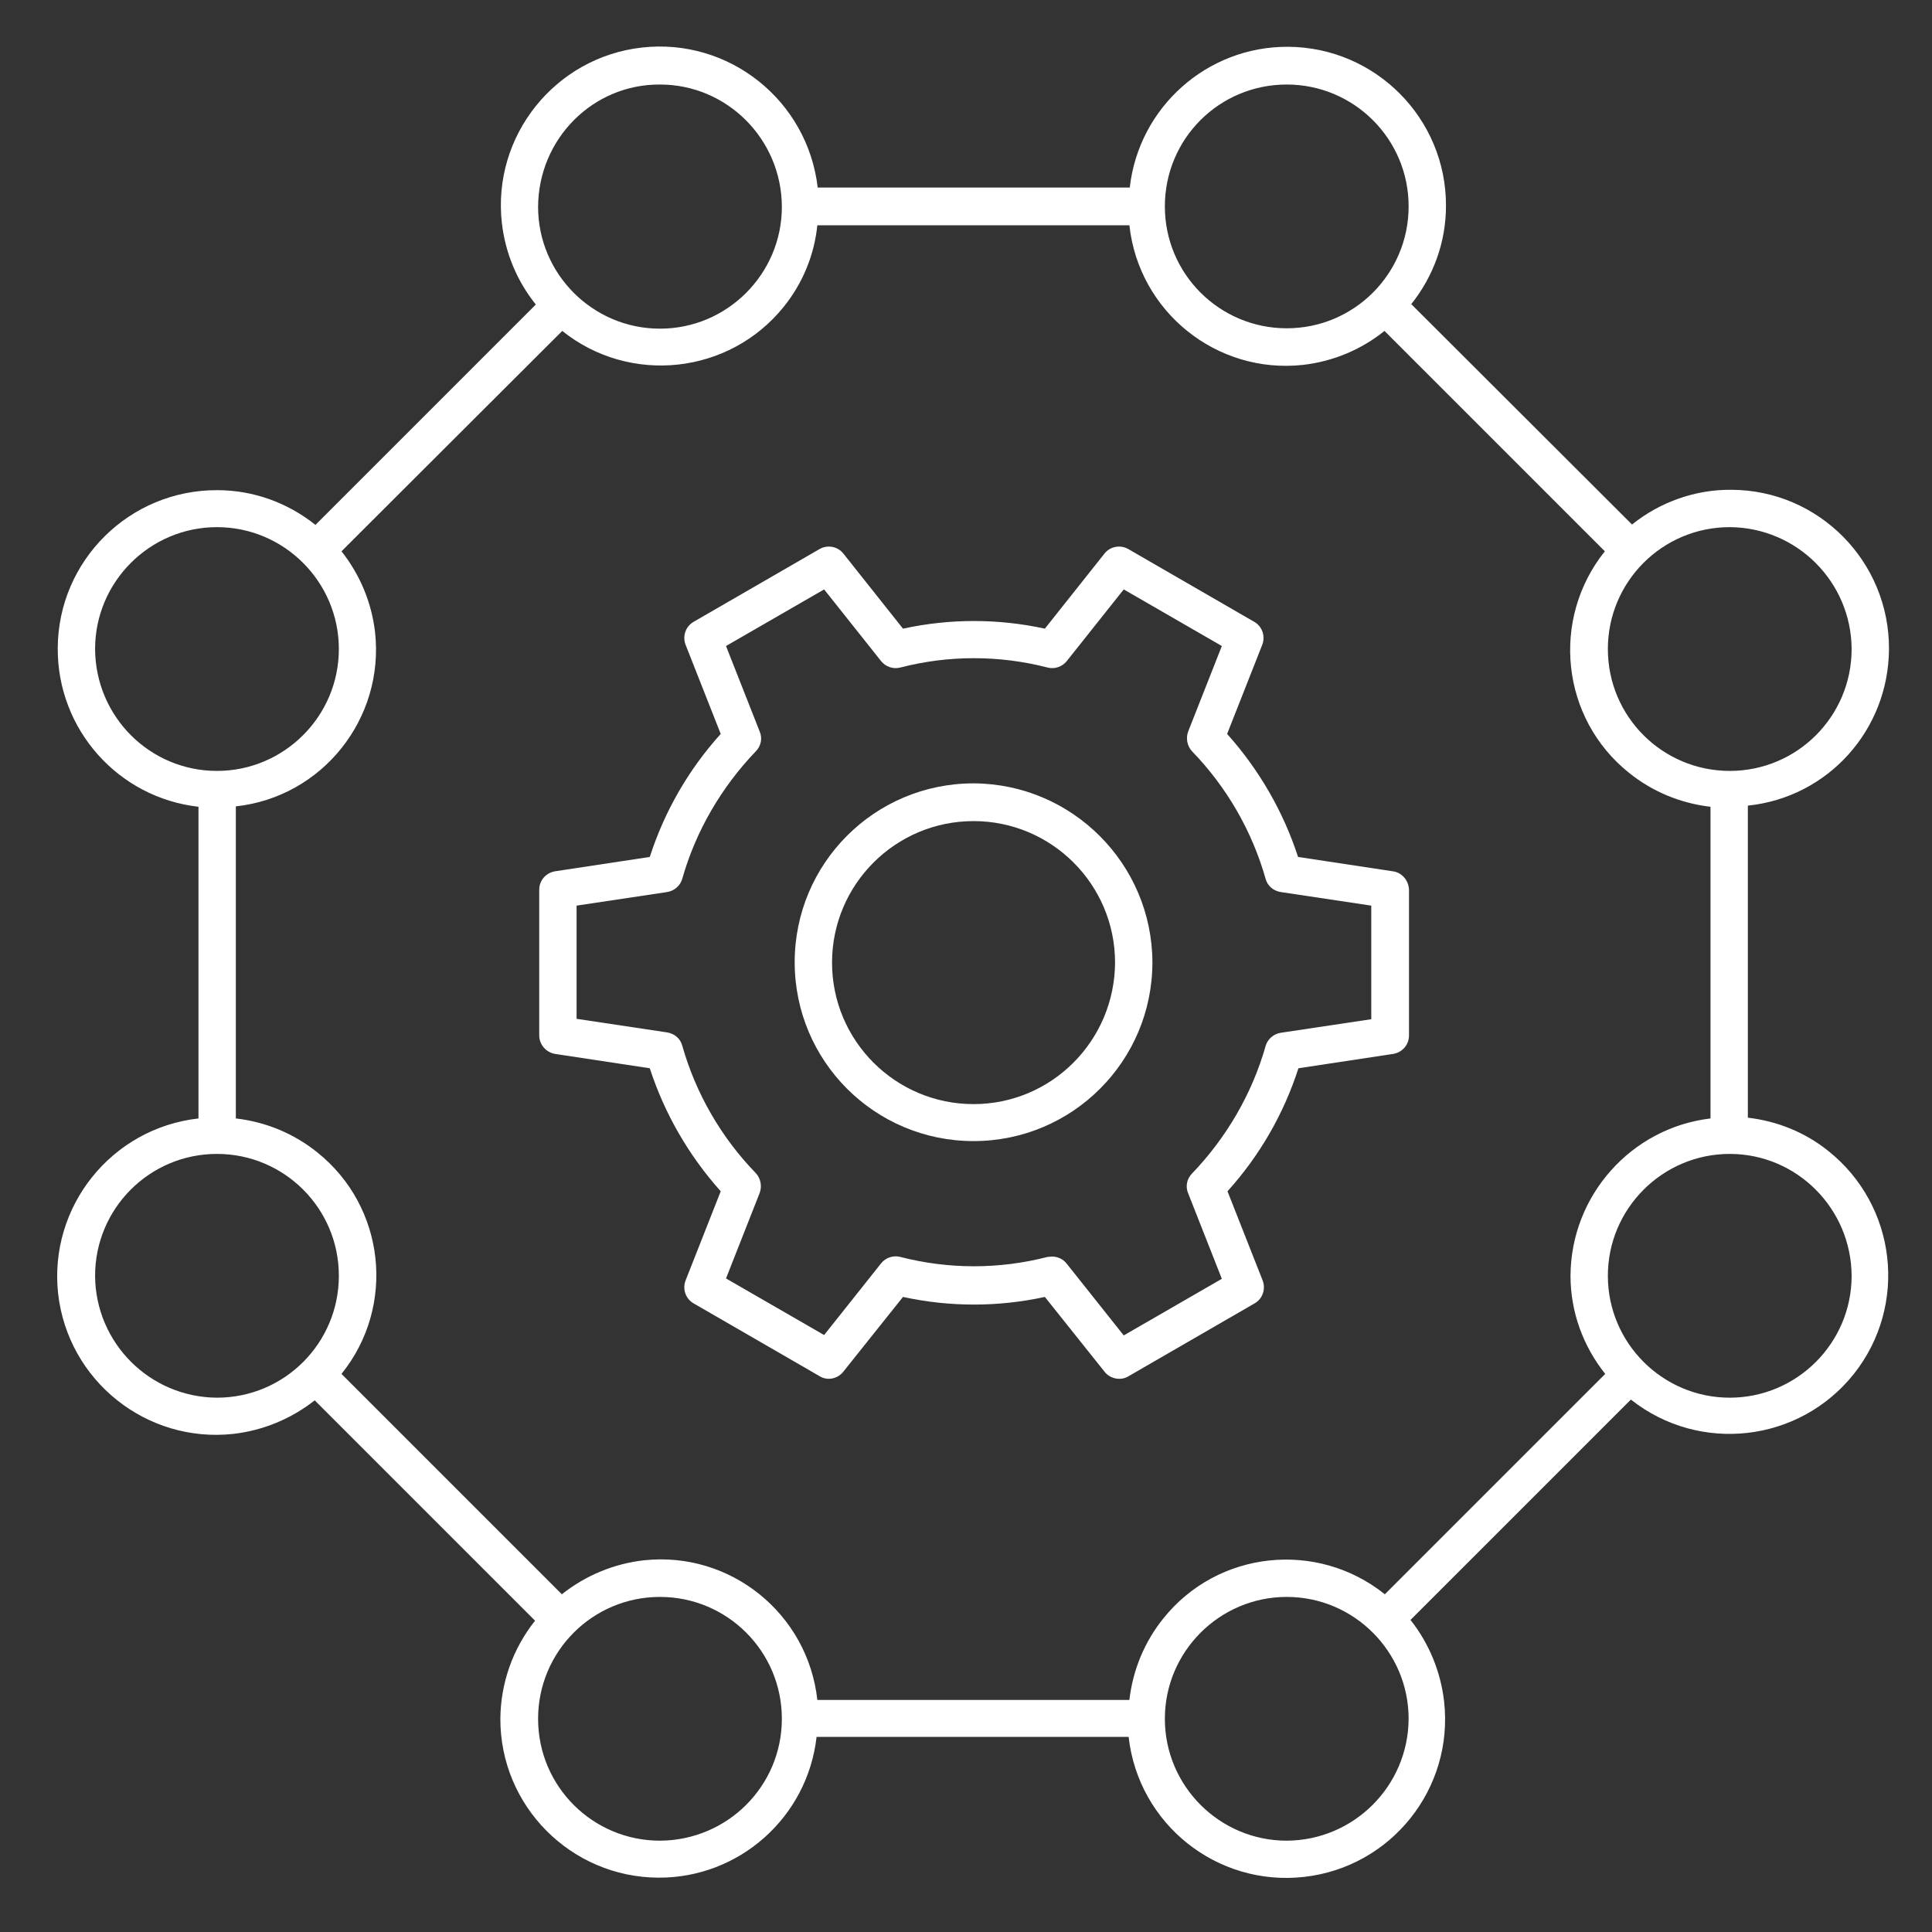
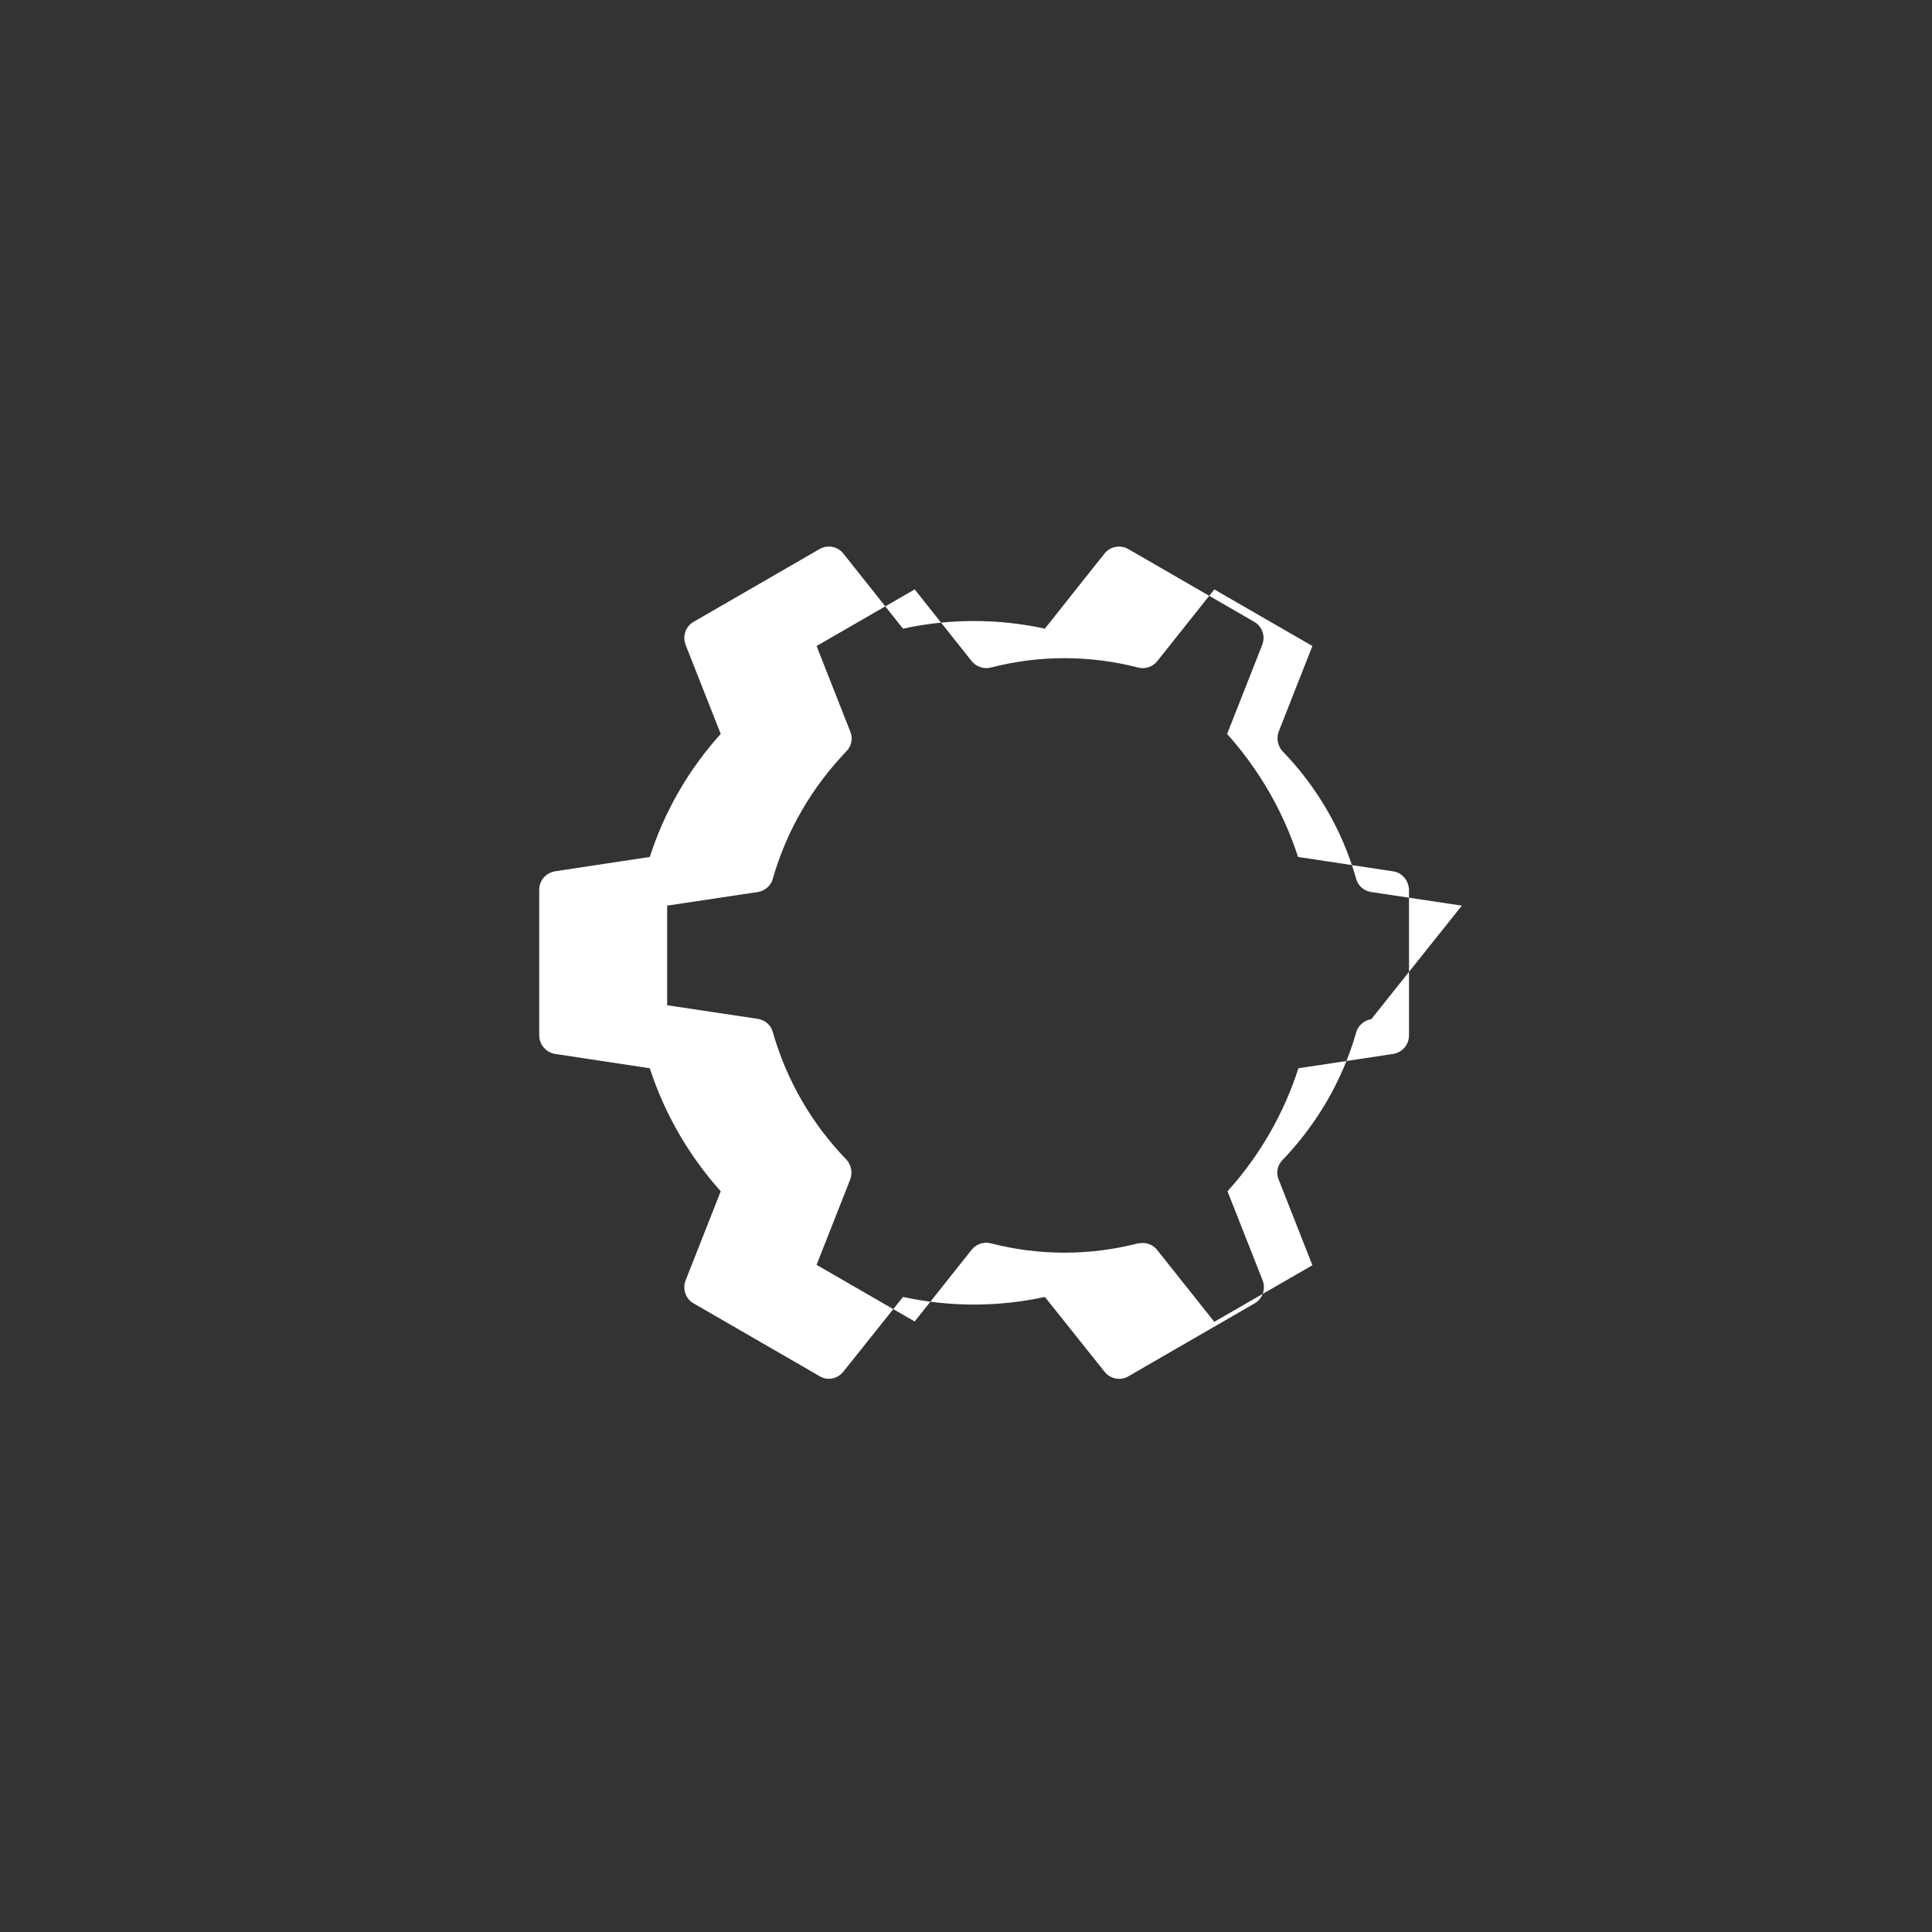
<svg xmlns="http://www.w3.org/2000/svg" id="Calque_1" x="0px" y="0px" viewBox="0 0 512 512" style="enable-background:new 0 0 512 512;" xml:space="preserve">
  <rect x="0" y="0" width="512" height="512" fill="#333333" stroke="none" />
  <style type="text/css">	.st0{fill:#FFFFFF;}</style>
  <g>
-     <path class="st0" d="M369.1,230.9l-25.1-3.8c-3.9-12-10.3-23.1-18.8-32.6l9.3-23.6c0.9-2.3,0-4.9-2.1-6.1l-33.4-19.3  c-2.1-1.2-4.8-0.7-6.3,1.2l-15.8,19.9c-12.4-2.7-25.2-2.7-37.6,0l-15.8-19.9c-1.5-1.9-4.2-2.4-6.3-1.2l-33.4,19.3  c-2.1,1.2-3,3.8-2.1,6.1l9.3,23.6c-8.5,9.4-14.9,20.5-18.8,32.6l-25.1,3.8c-2.4,0.4-4.2,2.4-4.2,4.9v38.6c0,2.4,1.8,4.5,4.2,4.9  l25.1,3.8c3.9,12,10.3,23.1,18.8,32.6l-9.3,23.6c-0.9,2.3,0,4.9,2.1,6.1l33.4,19.3c2.1,1.3,4.8,0.7,6.3-1.2l15.8-19.8  c12.4,2.7,25.2,2.7,37.6,0l15.8,19.8c0.9,1.2,2.4,1.9,3.9,1.9c0.9,0,1.7-0.2,2.5-0.7l33.4-19.3c2.1-1.2,3-3.8,2.1-6.1l-9.3-23.6  c8.5-9.4,14.9-20.5,18.8-32.6l25.1-3.8c2.4-0.4,4.2-2.4,4.2-4.9v-38.6C373.3,233.3,371.5,231.2,369.1,230.9L369.1,230.9z   M363.4,270.1l-24,3.6c-1.9,0.3-3.5,1.7-4,3.5c-3.6,12.7-10.4,24.3-19.5,33.8c-1.4,1.4-1.8,3.5-1,5.3l8.9,22.6l-26,15l-15.1-19  c-0.9-1.2-2.4-1.9-3.9-1.9c-0.4,0-0.8,0.1-1.2,0.1c-12.8,3.3-26.2,3.3-39,0c-1.9-0.5-3.9,0.2-5.1,1.7l-15.1,19l-26-15l8.9-22.6  c0.7-1.8,0.3-3.9-1-5.3c-9.2-9.5-15.9-21.1-19.5-33.8c-0.5-1.9-2.1-3.2-4-3.5l-24-3.6V240l24-3.6c1.9-0.3,3.5-1.7,4-3.5  c3.6-12.7,10.4-24.3,19.5-33.8c1.4-1.4,1.8-3.5,1-5.3l-8.9-22.6l26-15l15.1,19c1.2,1.5,3.2,2.2,5.1,1.7c12.8-3.3,26.2-3.3,39,0  c1.9,0.5,3.9-0.2,5.1-1.7l15.1-19l26,15l-8.9,22.6c-0.7,1.8-0.3,3.9,1,5.3c9.2,9.5,15.9,21.1,19.5,33.8c0.5,1.9,2.1,3.2,4,3.5  l24,3.6L363.4,270.1z" />
-     <path class="st0" d="M258,207.6c-26.2,0-47.4,21.2-47.4,47.4c0,26.2,21.2,47.4,47.4,47.4c26.2,0,47.4-21.2,47.4-47.4  C305.3,228.9,284.1,207.7,258,207.6z M258,292.6c-20.7,0-37.5-16.8-37.5-37.5c0-20.7,16.8-37.5,37.5-37.5  c20.7,0,37.5,16.8,37.5,37.5C295.4,275.8,278.7,292.6,258,292.6z" />
-     <path class="st0" d="M500.6,172c0.1-23.2-18.6-42.1-41.7-42.2c-9.6-0.1-18.9,3.2-26.4,9.2L374,80.6c5.9-7.4,9.2-16.5,9.2-26  c0.1-23.2-18.7-42.1-41.9-42.2c-21.4-0.1-39.5,16-41.9,37.3h-82.7C214,26.6,193.2,10,170.1,12.6C147.1,15.2,130.4,36,133,59.1  c0.9,7.9,4,15.4,9,21.6l-58.4,58.4c-7.4-5.9-16.5-9.2-26-9.2c-23.2-0.1-42.2,18.6-42.3,41.9c-0.1,21.5,16,39.6,37.3,42v82.6  c-23.1,2.6-39.7,23.4-37.2,46.4c2.6,23.1,23.4,39.7,46.4,37.2c7.9-0.9,15.4-4,21.6-8.9l58.4,58.4c-5.9,7.4-9.1,16.5-9.2,25.9  c-0.1,23.2,18.7,42.1,41.9,42.2c21.4,0.1,39.5-16,41.9-37.3h82.7c2.6,23.1,23.4,39.7,46.5,37.1c23.1-2.6,39.7-23.4,37.1-46.5  c-0.9-7.9-4-15.4-8.9-21.6l58.4-58.4c18.2,14.4,44.6,11.4,59.1-6.8c14.4-18.2,11.4-44.6-6.8-59.1c-6.1-4.9-13.5-7.9-21.3-8.8v-82.7  C484.5,211.3,500.5,193.4,500.6,172L500.6,172z M416.2,338.1c0,9.5,3.3,18.6,9.2,26L367,422.5c-18-14.4-44.3-11.6-58.7,6.4  c-5,6.2-8.1,13.7-9,21.6h-82.7c-2.5-22.9-23.1-39.5-46-37c-7.9,0.9-15.4,4-21.7,9l-58.4-58.4c14.5-18,11.6-44.3-6.4-58.7  c-6.2-5-13.7-8.1-21.6-9v-82.7c22.9-2.5,39.4-23.2,36.9-46.1c-0.9-7.9-4-15.3-8.9-21.5L149,87.7c18,14.4,44.3,11.5,58.7-6.4  c5-6.2,8.1-13.7,8.9-21.6h82.7c2.5,22.9,23.1,39.5,46,37c7.9-0.9,15.4-4,21.6-9l58.4,58.4c-14.4,18-11.6,44.3,6.4,58.7  c6.2,5,13.7,8.1,21.6,9v82.6C432.3,298.9,416.3,316.8,416.2,338.1L416.2,338.1z M490.7,172c0,17.8-14.4,32.3-32.3,32.3  c-17.8,0-32.3-14.4-32.3-32.3c0-17.8,14.4-32.3,32.3-32.3c0,0,0,0,0,0C476.2,139.8,490.6,154.2,490.7,172z M341,22.4  c17.8,0,32.3,14.4,32.3,32.3c0,17.8-14.4,32.3-32.3,32.3c-17.8,0-32.3-14.4-32.3-32.3c0,0,0,0,0,0C308.7,36.8,323.1,22.4,341,22.4z   M174.9,22.4c17.8,0,32.2,14.5,32.3,32.3v0.1c0,17.8-14.5,32.3-32.3,32.3c-17.8,0-32.3-14.5-32.3-32.3  C142.7,36.8,157.1,22.3,174.9,22.4z M25.2,172c0-17.8,14.5-32.3,32.3-32.3s32.3,14.5,32.3,32.3s-14.5,32.3-32.3,32.3c0,0,0,0,0,0  C39.7,204.3,25.3,189.9,25.2,172z M25.2,338.1c0-17.8,14.4-32.3,32.3-32.3c17.8,0,32.3,14.4,32.3,32.3c0,17.8-14.4,32.3-32.3,32.3  c0,0,0,0,0,0C39.7,370.3,25.3,355.9,25.2,338.1z M174.9,487.8c-17.8,0-32.3-14.4-32.3-32.3c0-17.8,14.4-32.3,32.3-32.3  c17.8,0,32.3,14.4,32.3,32.3c0,0,0,0,0,0C207.2,473.3,192.8,487.7,174.9,487.8z M341,487.8c-17.8,0-32.3-14.5-32.3-32.3  c0-17.8,14.5-32.3,32.3-32.3c17.8,0,32.3,14.5,32.3,32.3C373.2,473.3,358.8,487.7,341,487.8z M490.7,338.1  c0,17.8-14.5,32.3-32.3,32.3c-17.8,0-32.3-14.5-32.3-32.3c0-17.8,14.5-32.3,32.3-32.3c0,0,0,0,0,0  C476.2,305.8,490.6,320.3,490.7,338.1z" />
+     <path class="st0" d="M369.1,230.9l-25.1-3.8c-3.9-12-10.3-23.1-18.8-32.6l9.3-23.6c0.9-2.3,0-4.9-2.1-6.1l-33.4-19.3  c-2.1-1.2-4.8-0.7-6.3,1.2l-15.8,19.9c-12.4-2.7-25.2-2.7-37.6,0l-15.8-19.9c-1.5-1.9-4.2-2.4-6.3-1.2l-33.4,19.3  c-2.1,1.2-3,3.8-2.1,6.1l9.3,23.6c-8.5,9.4-14.9,20.5-18.8,32.6l-25.1,3.8c-2.4,0.4-4.2,2.4-4.2,4.9v38.6c0,2.4,1.8,4.5,4.2,4.9  l25.1,3.8c3.9,12,10.3,23.1,18.8,32.6l-9.3,23.6c-0.9,2.3,0,4.9,2.1,6.1l33.4,19.3c2.1,1.3,4.8,0.7,6.3-1.2l15.8-19.8  c12.4,2.7,25.2,2.7,37.6,0l15.8,19.8c0.9,1.2,2.4,1.9,3.9,1.9c0.9,0,1.7-0.2,2.5-0.7l33.4-19.3c2.1-1.2,3-3.8,2.1-6.1l-9.3-23.6  c8.5-9.4,14.9-20.5,18.8-32.6l25.1-3.8c2.4-0.4,4.2-2.4,4.2-4.9v-38.6C373.3,233.3,371.5,231.2,369.1,230.9L369.1,230.9z   M363.4,270.1c-1.9,0.3-3.5,1.7-4,3.5c-3.6,12.7-10.4,24.3-19.5,33.8c-1.4,1.4-1.8,3.5-1,5.3l8.9,22.6l-26,15l-15.1-19  c-0.9-1.2-2.4-1.9-3.9-1.9c-0.4,0-0.8,0.1-1.2,0.1c-12.8,3.3-26.2,3.3-39,0c-1.9-0.5-3.9,0.2-5.1,1.7l-15.1,19l-26-15l8.9-22.6  c0.7-1.8,0.3-3.9-1-5.3c-9.2-9.5-15.9-21.1-19.5-33.8c-0.5-1.9-2.1-3.2-4-3.5l-24-3.6V240l24-3.6c1.9-0.3,3.5-1.7,4-3.5  c3.6-12.7,10.4-24.3,19.5-33.8c1.4-1.4,1.8-3.5,1-5.3l-8.9-22.6l26-15l15.1,19c1.2,1.5,3.2,2.2,5.1,1.7c12.8-3.3,26.2-3.3,39,0  c1.9,0.5,3.9-0.2,5.1-1.7l15.1-19l26,15l-8.9,22.6c-0.7,1.8-0.3,3.9,1,5.3c9.2,9.5,15.9,21.1,19.5,33.8c0.5,1.9,2.1,3.2,4,3.5  l24,3.6L363.4,270.1z" />
  </g>
</svg>